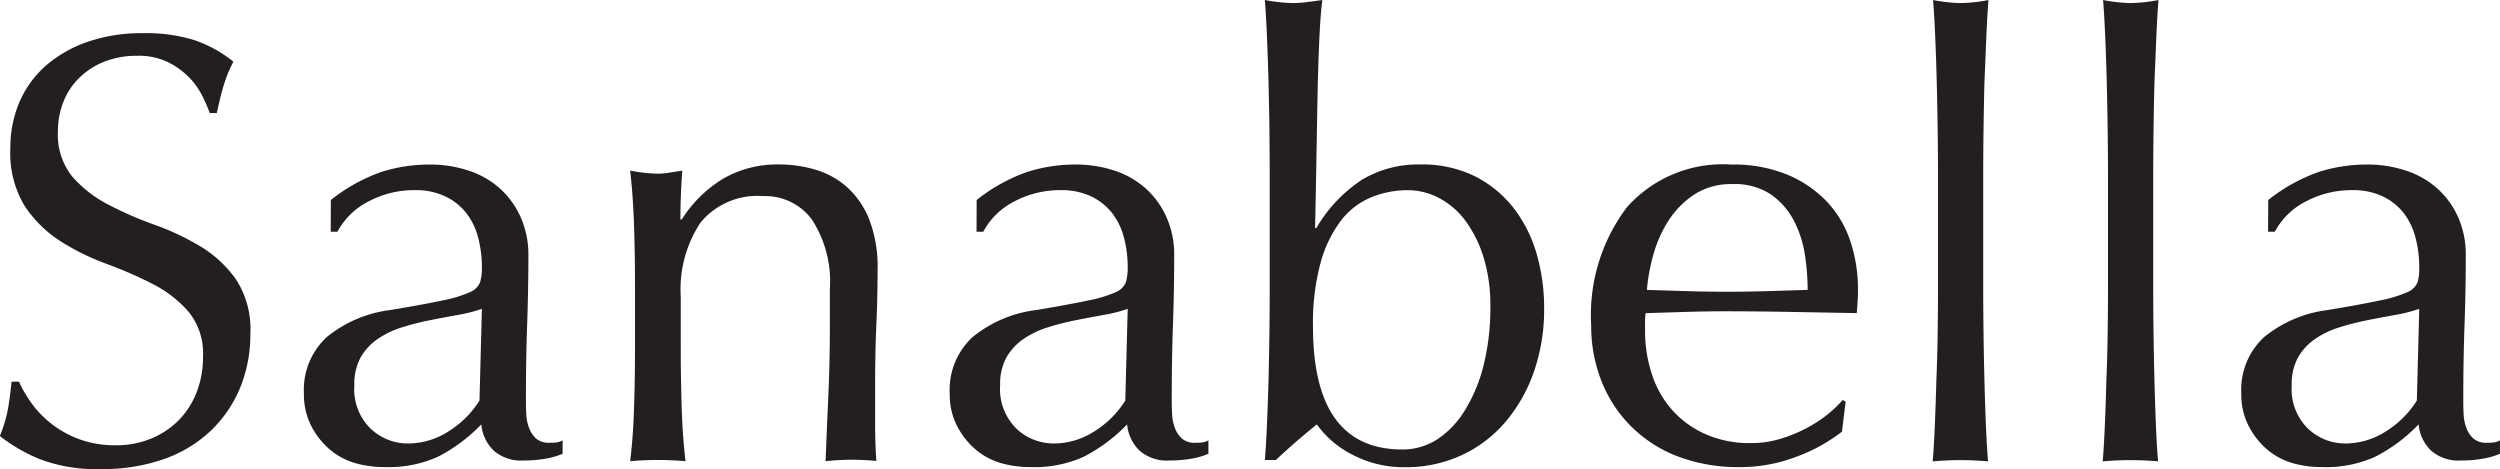
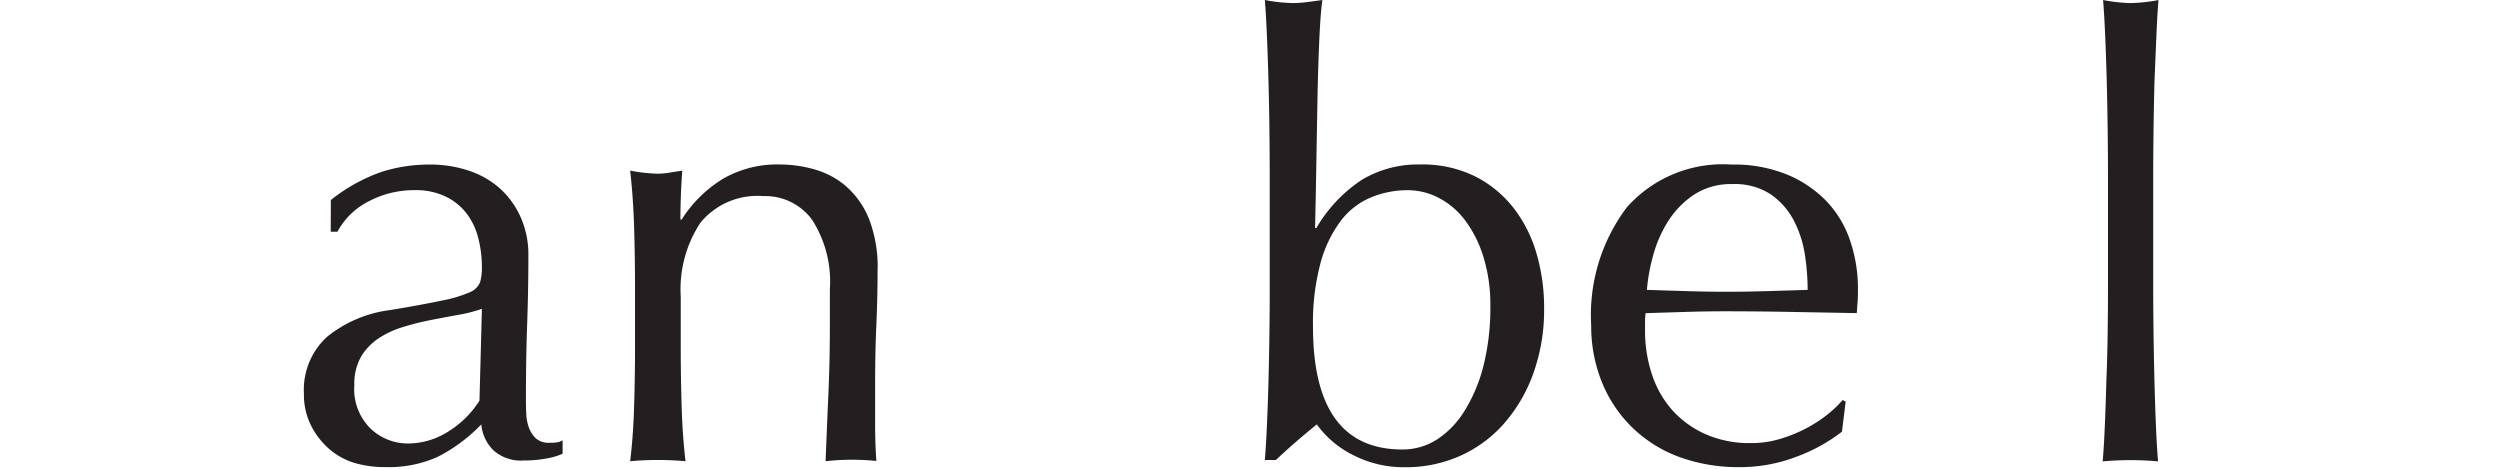
<svg xmlns="http://www.w3.org/2000/svg" width="63.188" height="11.855" viewBox="0 0 63.188 11.855">
  <g transform="translate(61.147 7.806)">
-     <path d="M0,0A2.555,2.555,0,0,0,.51.518a2.618,2.618,0,0,0,.7.379,2.6,2.6,0,0,0,.9.147A2.288,2.288,0,0,0,3.03.866a2.106,2.106,0,0,0,.7-.479,2.1,2.1,0,0,0,.44-.711A2.456,2.456,0,0,0,4.32-1.2a1.659,1.659,0,0,0-.363-1.128,3.01,3.01,0,0,0-.9-.7,10.668,10.668,0,0,0-1.167-.51A6.017,6.017,0,0,1,.719-4.112,3.091,3.091,0,0,1-.185-5,2.569,2.569,0,0,1-.549-6.454,2.93,2.93,0,0,1-.317-7.636a2.574,2.574,0,0,1,.672-.92,3.177,3.177,0,0,1,1.059-.6,4.192,4.192,0,0,1,1.391-.216A4.138,4.138,0,0,1,4.088-9.2a3.206,3.206,0,0,1,1,.549,3.33,3.33,0,0,0-.232.556q-.093.294-.186.742H4.49a3.926,3.926,0,0,0-.208-.471,1.8,1.8,0,0,0-.356-.472,1.991,1.991,0,0,0-.533-.363A1.713,1.713,0,0,0,2.651-8.8a2.214,2.214,0,0,0-.8.139,1.9,1.9,0,0,0-.634.395,1.731,1.731,0,0,0-.417.61,2,2,0,0,0-.147.773A1.682,1.682,0,0,0,1.02-5.742a3.1,3.1,0,0,0,.9.7,8.982,8.982,0,0,0,1.167.51,6.549,6.549,0,0,1,1.167.549,2.986,2.986,0,0,1,.9.835,2.3,2.3,0,0,1,.363,1.36A3.566,3.566,0,0,1,5.271-.441,3.166,3.166,0,0,1,4.529.665a3.3,3.3,0,0,1-1.19.726,4.673,4.673,0,0,1-1.6.255A3.992,3.992,0,0,1,.185,1.391a4.226,4.226,0,0,1-1-.58A3.668,3.668,0,0,0-.618.17q.054-.286.1-.734h.186A3.105,3.105,0,0,0,0,0" transform="translate(-60.336 2.404)" fill="#231f20" />
    <path d="M0,0A3.87,3.87,0,0,1-.611.155c-.232.042-.466.085-.7.132a6.664,6.664,0,0,0-.7.178,2.287,2.287,0,0,0-.618.293,1.443,1.443,0,0,0-.433.464,1.4,1.4,0,0,0-.162.711,1.394,1.394,0,0,0,.417,1.1,1.365,1.365,0,0,0,.928.37A1.9,1.9,0,0,0-.811,3.076a2.441,2.441,0,0,0,.75-.757ZM-3.818-2.751a4.391,4.391,0,0,1,1.283-.711,3.986,3.986,0,0,1,1.206-.185,3.083,3.083,0,0,1,1.02.162,2.221,2.221,0,0,1,.788.464,2.153,2.153,0,0,1,.51.726,2.312,2.312,0,0,1,.186.936q0,.881-.031,1.754T1.113,2.241c0,.123,0,.255.008.394a1.152,1.152,0,0,0,.069.371.7.7,0,0,0,.178.271.494.494,0,0,0,.348.108c.051,0,.105,0,.162-.008a.381.381,0,0,0,.162-.054v.34a1.84,1.84,0,0,1-.425.123,3.187,3.187,0,0,1-.564.047,1.041,1.041,0,0,1-.757-.255,1.05,1.05,0,0,1-.309-.657,4.155,4.155,0,0,1-1.1.819A3.024,3.024,0,0,1-2.442,4,2.693,2.693,0,0,1-3.2,3.9a1.736,1.736,0,0,1-.657-.356,1.95,1.95,0,0,1-.464-.6,1.725,1.725,0,0,1-.177-.8A1.812,1.812,0,0,1-3.918.711a3.154,3.154,0,0,1,1.6-.68q.834-.139,1.306-.24a3.259,3.259,0,0,0,.7-.208A.472.472,0,0,0-.046-.672,1.3,1.3,0,0,0,0-1.051a2.932,2.932,0,0,0-.093-.742,1.725,1.725,0,0,0-.294-.619,1.493,1.493,0,0,0-.526-.425A1.747,1.747,0,0,0-1.7-3a2.452,2.452,0,0,0-1.151.278,1.832,1.832,0,0,0-.8.773h-.17Z" transform="translate(-48.967)" fill="#231f20" />
    <path d="M0,0A1.463,1.463,0,0,0-1.236-.6,1.858,1.858,0,0,0-2.821.069a3.048,3.048,0,0,0-.5,1.87V3.254q0,.7.023,1.461T-3.2,6.1q-.356-.031-.7-.031t-.7.031q.077-.618.1-1.383t.023-1.461V1.646q0-.7-.023-1.461t-.1-1.43a4.126,4.126,0,0,0,.7.078,1.778,1.778,0,0,0,.27-.023l.348-.054q-.047.619-.047,1.236h.031A3.227,3.227,0,0,1-2.257-1.036,2.735,2.735,0,0,1-.819-1.4a3.219,3.219,0,0,1,.873.123,2.1,2.1,0,0,1,.8.425,2.19,2.19,0,0,1,.58.819A3.347,3.347,0,0,1,1.654,1.29q0,.665-.031,1.368T1.592,4.15v1q0,.248.008.488c.005.159.013.311.023.456a6.473,6.473,0,0,0-.649-.031A6.305,6.305,0,0,0,.34,6.1q.031-.8.069-1.654T.448,2.7V1.754A2.888,2.888,0,0,0,0,0" transform="translate(-40.62 -2.249)" fill="#231f20" />
-     <path d="M0,0A3.87,3.87,0,0,1-.611.155c-.232.042-.466.085-.7.132a6.664,6.664,0,0,0-.7.178,2.287,2.287,0,0,0-.618.293,1.443,1.443,0,0,0-.433.464,1.4,1.4,0,0,0-.162.711,1.394,1.394,0,0,0,.417,1.1,1.365,1.365,0,0,0,.928.37A1.9,1.9,0,0,0-.811,3.076a2.441,2.441,0,0,0,.75-.757ZM-3.818-2.751a4.391,4.391,0,0,1,1.283-.711,3.986,3.986,0,0,1,1.206-.185,3.083,3.083,0,0,1,1.02.162,2.221,2.221,0,0,1,.788.464,2.153,2.153,0,0,1,.51.726,2.312,2.312,0,0,1,.186.936q0,.881-.031,1.754T1.113,2.241c0,.123,0,.255.008.394a1.152,1.152,0,0,0,.069.371.7.7,0,0,0,.178.271.494.494,0,0,0,.348.108c.051,0,.105,0,.162-.008a.381.381,0,0,0,.162-.054v.34a1.84,1.84,0,0,1-.425.123,3.187,3.187,0,0,1-.564.047,1.041,1.041,0,0,1-.757-.255,1.05,1.05,0,0,1-.309-.657,4.155,4.155,0,0,1-1.1.819A3.024,3.024,0,0,1-2.442,4,2.693,2.693,0,0,1-3.2,3.9a1.736,1.736,0,0,1-.657-.356,1.95,1.95,0,0,1-.464-.6,1.725,1.725,0,0,1-.177-.8A1.812,1.812,0,0,1-3.918.711a3.154,3.154,0,0,1,1.6-.68q.834-.139,1.306-.24a3.259,3.259,0,0,0,.7-.208A.472.472,0,0,0-.046-.672,1.3,1.3,0,0,0,0-1.051a2.932,2.932,0,0,0-.093-.742,1.725,1.725,0,0,0-.294-.619,1.493,1.493,0,0,0-.526-.425A1.747,1.747,0,0,0-1.7-3a2.452,2.452,0,0,0-1.151.278,1.832,1.832,0,0,0-.8.773h-.17Z" transform="translate(-32.644)" fill="#231f20" />
    <path d="M0,0A4.085,4.085,0,0,0-.178-1.26a3.032,3.032,0,0,0-.464-.92,1.971,1.971,0,0,0-.665-.564,1.7,1.7,0,0,0-.78-.193,2.431,2.431,0,0,0-.92.178,1.86,1.86,0,0,0-.766.587A3.129,3.129,0,0,0-4.29-1.105,5.816,5.816,0,0,0-4.483.51q0,3.106,2.257,3.107a1.618,1.618,0,0,0,.881-.255,2.3,2.3,0,0,0,.7-.734A3.988,3.988,0,0,0-.17,1.484,6,6,0,0,0,0,0M1.359.047a4.75,4.75,0,0,1-.27,1.638A3.936,3.936,0,0,1,.347,2.96a3.232,3.232,0,0,1-1.113.819,3.358,3.358,0,0,1-1.383.286,2.8,2.8,0,0,1-1.337-.316,2.488,2.488,0,0,1-.9-.766q-.556.448-1.035.9H-5.7q.031-.371.054-.9t.039-1.121q.015-.595.023-1.213t.007-1.144v-2.8q0-.526-.007-1.144t-.023-1.221q-.016-.6-.039-1.151T-5.7-7.744a4.113,4.113,0,0,0,.7.077,2.8,2.8,0,0,0,.355-.023q.186-.023.4-.054-.046.31-.077.981t-.047,1.5q-.015.827-.03,1.7t-.031,1.584h.031A3.681,3.681,0,0,1-3.247-3.2a2.761,2.761,0,0,1,1.469-.387,3.008,3.008,0,0,1,1.391.3,2.892,2.892,0,0,1,.974.8,3.424,3.424,0,0,1,.58,1.151A4.88,4.88,0,0,1,1.359.047" transform="translate(-23.478 -0.062)" fill="#231f20" />
    <path d="M0,0A1.708,1.708,0,0,0-.966.263,2.254,2.254,0,0,0-1.615.92,3.12,3.12,0,0,0-2,1.785a4.615,4.615,0,0,0-.163.889l1,.031q.518.016,1.012.016T.881,2.705L1.9,2.674a5.915,5.915,0,0,0-.069-.881A2.754,2.754,0,0,0,1.553.927,1.845,1.845,0,0,0,.973.263,1.651,1.651,0,0,0,0,0M-3.571,3.571a4.515,4.515,0,0,1,.9-2.983A3.241,3.241,0,0,1-.031-.494,3.58,3.58,0,0,1,1.383-.24a2.965,2.965,0,0,1,1,.68,2.684,2.684,0,0,1,.594,1,3.772,3.772,0,0,1,.194,1.221c0,.1,0,.2-.008.3s-.013.2-.023.3L1.483,3.231Q.665,3.216-.17,3.215q-.51,0-1.012.016l-1.012.031a1.286,1.286,0,0,0-.016.231v.2a3.5,3.5,0,0,0,.178,1.129,2.553,2.553,0,0,0,.518.9,2.481,2.481,0,0,0,.835.6,2.749,2.749,0,0,0,1.144.224A2.494,2.494,0,0,0,1.1,6.469a3.541,3.541,0,0,0,.634-.232,3.469,3.469,0,0,0,.58-.347,2.939,2.939,0,0,0,.471-.433L2.86,5.5l-.093.757a4.275,4.275,0,0,1-1.151.634,3.98,3.98,0,0,1-1.43.263A4.356,4.356,0,0,1-1.337,6.9a3.369,3.369,0,0,1-1.19-.742A3.333,3.333,0,0,1-3.3,5.008a3.773,3.773,0,0,1-.271-1.437" transform="translate(-17.358 -3.153)" fill="#231f20" />
-     <path d="M0,0Q-.008-.618-.023-1.221T-.062-2.372q-.023-.549-.054-.935a4.15,4.15,0,0,0,.7.077,4.157,4.157,0,0,0,.7-.077q-.031.386-.054.935T1.182-1.221Q1.167-.618,1.159,0T1.151,1.144v2.8q0,.525.008,1.144t.023,1.221q.015.6.038,1.144t.054.9q-.356-.031-.7-.031t-.7.031q.031-.356.054-.9t.039-1.144Q-.008,5.7,0,5.086T.008,3.942v-2.8Q.008.619,0,0" transform="translate(-12.172 -4.498)" fill="#231f20" />
    <path d="M0,0Q-.008-.618-.023-1.221T-.062-2.372q-.023-.549-.054-.935a4.15,4.15,0,0,0,.7.077,4.157,4.157,0,0,0,.7-.077q-.031.386-.054.935T1.182-1.221Q1.167-.618,1.159,0T1.151,1.144v2.8q0,.525.008,1.144t.023,1.221q.015.6.038,1.144t.054.9q-.356-.031-.7-.031t-.7.031q.031-.356.054-.9t.039-1.144Q-.008,5.7,0,5.086T.008,3.942v-2.8Q.008.619,0,0" transform="translate(-7.875 -4.498)" fill="#231f20" />
-     <path d="M0,0A3.865,3.865,0,0,1-.61.155c-.232.042-.466.085-.7.132a6.7,6.7,0,0,0-.7.178,2.282,2.282,0,0,0-.618.293,1.434,1.434,0,0,0-.432.464,1.394,1.394,0,0,0-.163.711,1.394,1.394,0,0,0,.417,1.1,1.365,1.365,0,0,0,.927.37A1.9,1.9,0,0,0-.811,3.076a2.437,2.437,0,0,0,.75-.757ZM-3.817-2.751a4.383,4.383,0,0,1,1.283-.711,3.98,3.98,0,0,1,1.205-.185,3.084,3.084,0,0,1,1.02.162,2.231,2.231,0,0,1,.789.464A2.162,2.162,0,0,1,.99-2.3a2.312,2.312,0,0,1,.186.936q0,.881-.031,1.754T1.113,2.241c0,.123,0,.255.007.394a1.172,1.172,0,0,0,.069.371.71.71,0,0,0,.178.271.5.5,0,0,0,.348.108c.052,0,.105,0,.162-.008a.383.383,0,0,0,.163-.054v.34a1.845,1.845,0,0,1-.425.123,3.189,3.189,0,0,1-.564.047,1.042,1.042,0,0,1-.758-.255,1.051,1.051,0,0,1-.309-.657,4.155,4.155,0,0,1-1.1.819A3.025,3.025,0,0,1-2.442,4,2.7,2.7,0,0,1-3.2,3.9a1.739,1.739,0,0,1-.657-.356,1.948,1.948,0,0,1-.463-.6,1.725,1.725,0,0,1-.178-.8A1.813,1.813,0,0,1-3.918.711a3.157,3.157,0,0,1,1.6-.68q.834-.139,1.306-.24a3.259,3.259,0,0,0,.7-.208.47.47,0,0,0,.27-.255A1.285,1.285,0,0,0,0-1.051a2.932,2.932,0,0,0-.093-.742,1.724,1.724,0,0,0-.293-.619,1.493,1.493,0,0,0-.526-.425A1.748,1.748,0,0,0-1.7-3a2.452,2.452,0,0,0-1.151.278,1.832,1.832,0,0,0-.8.773h-.17Z" fill="#231f20" />
  </g>
</svg>